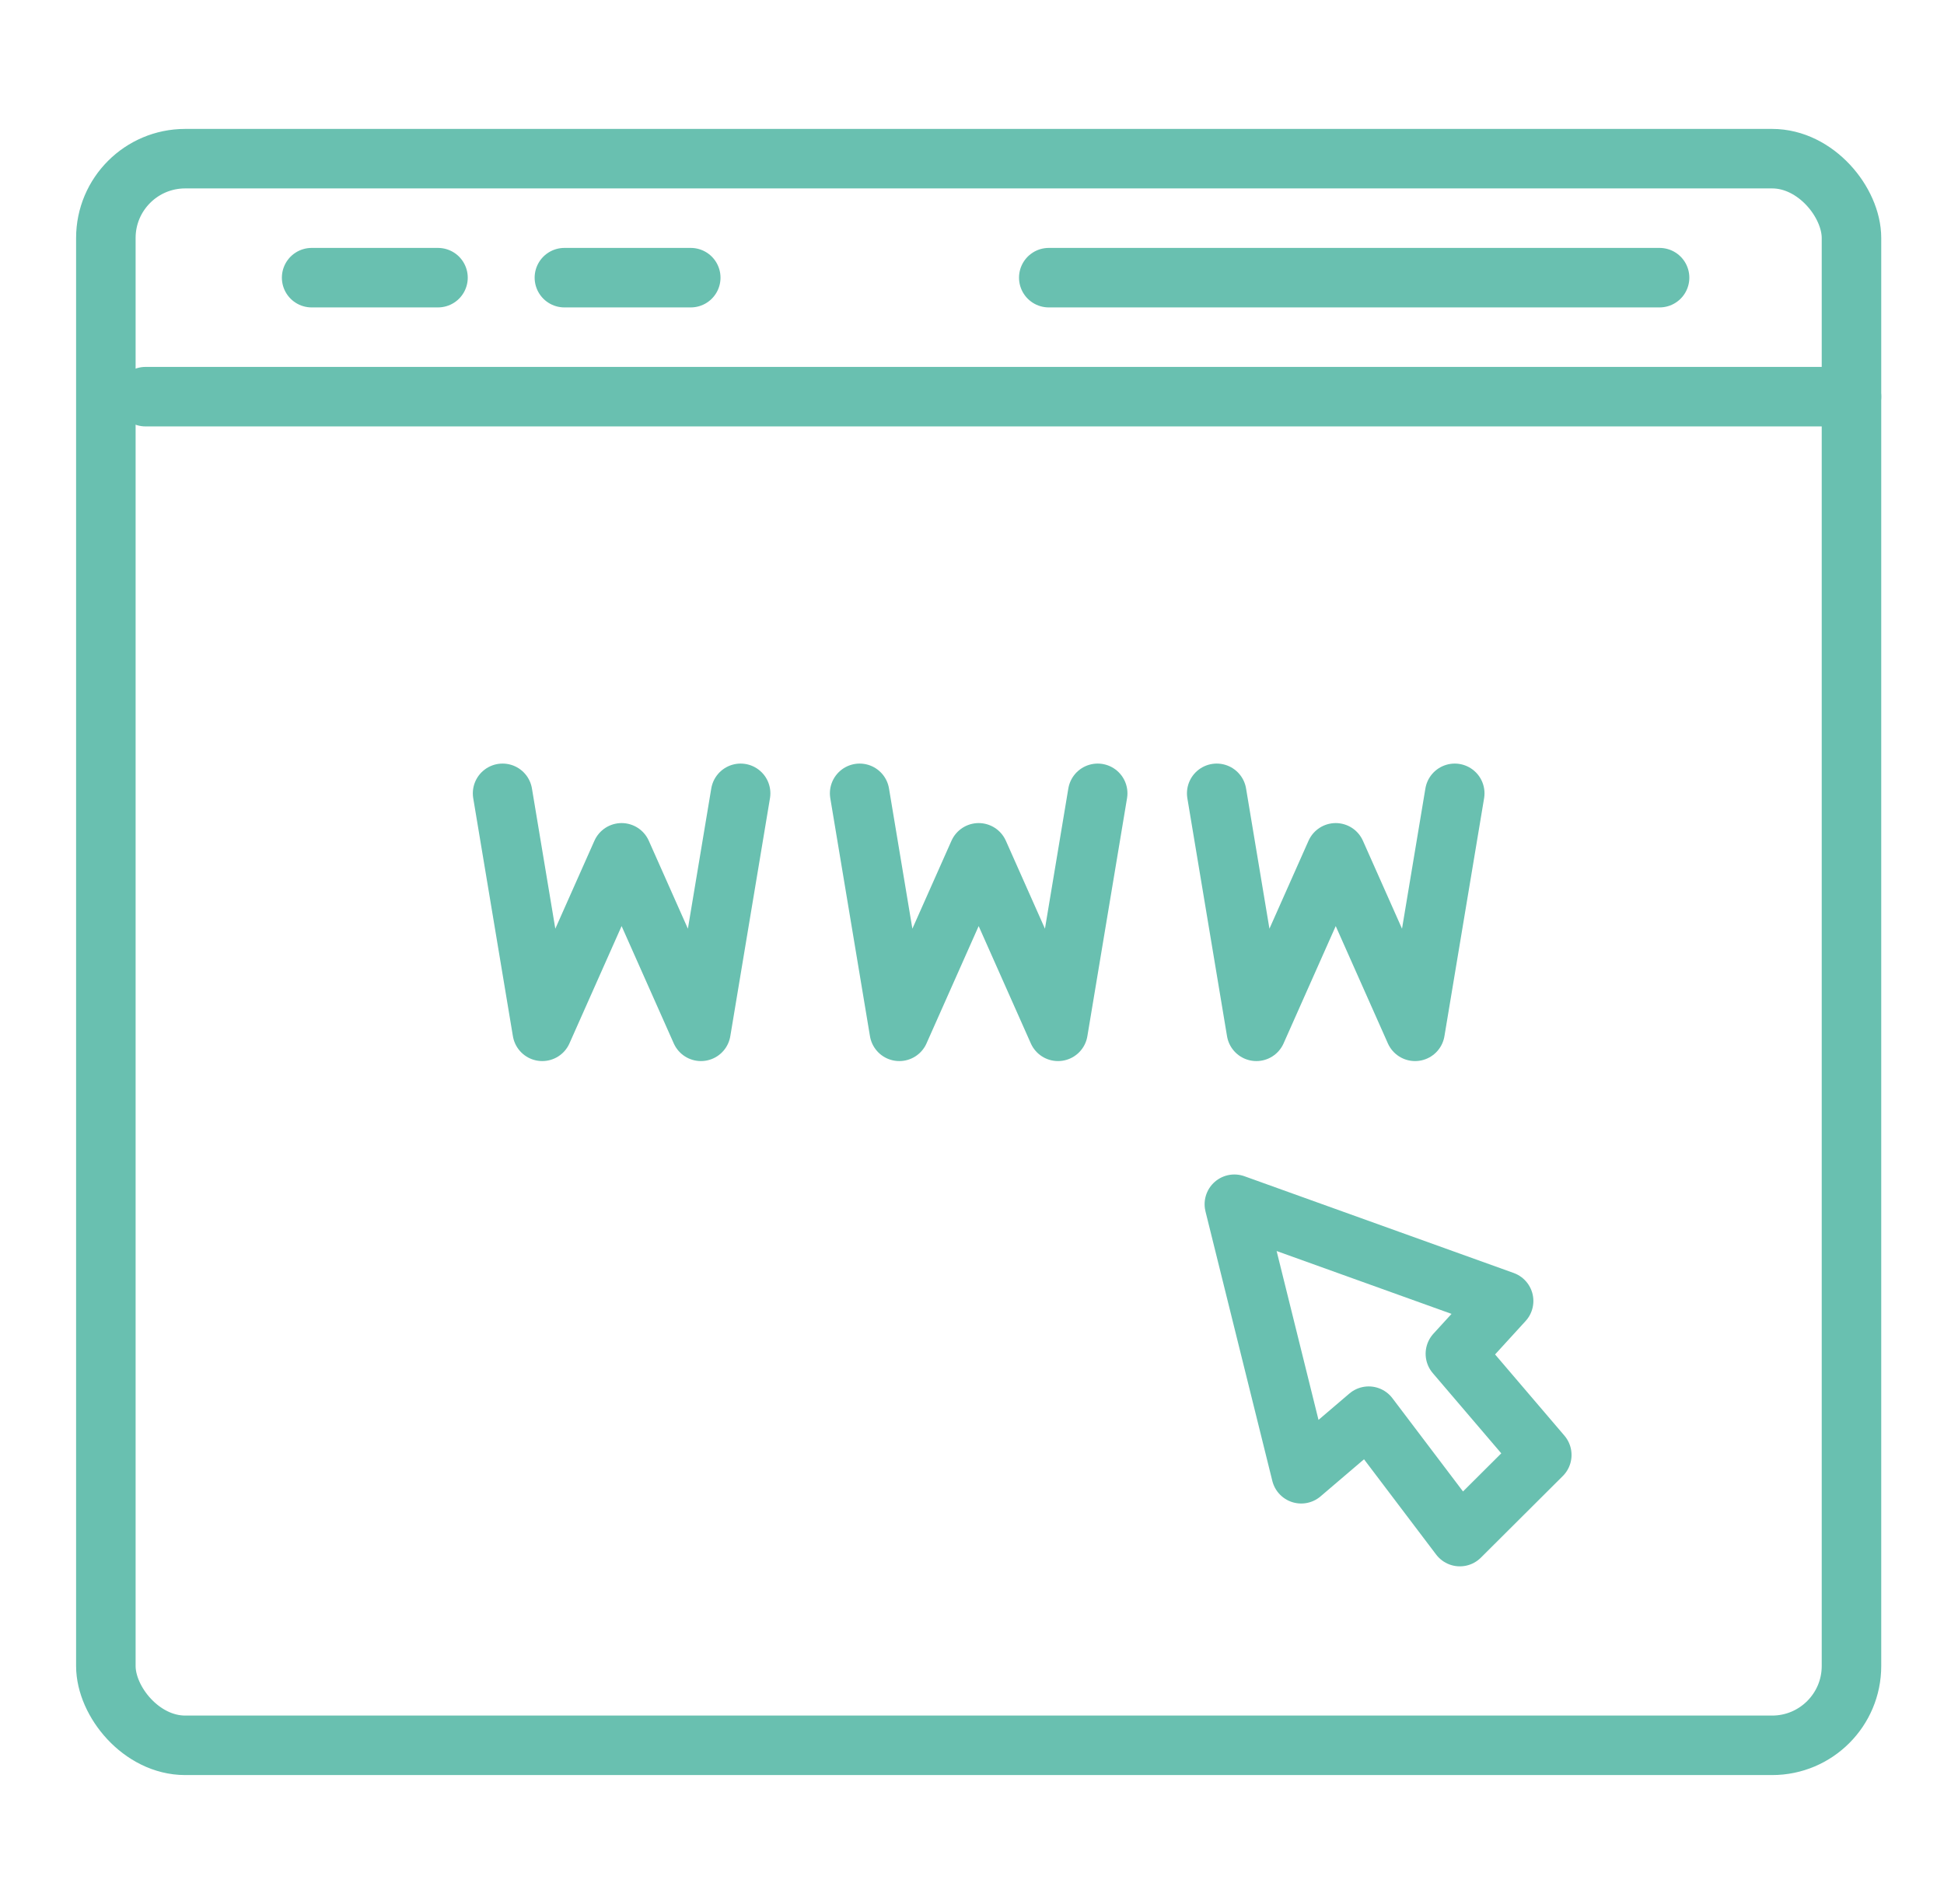
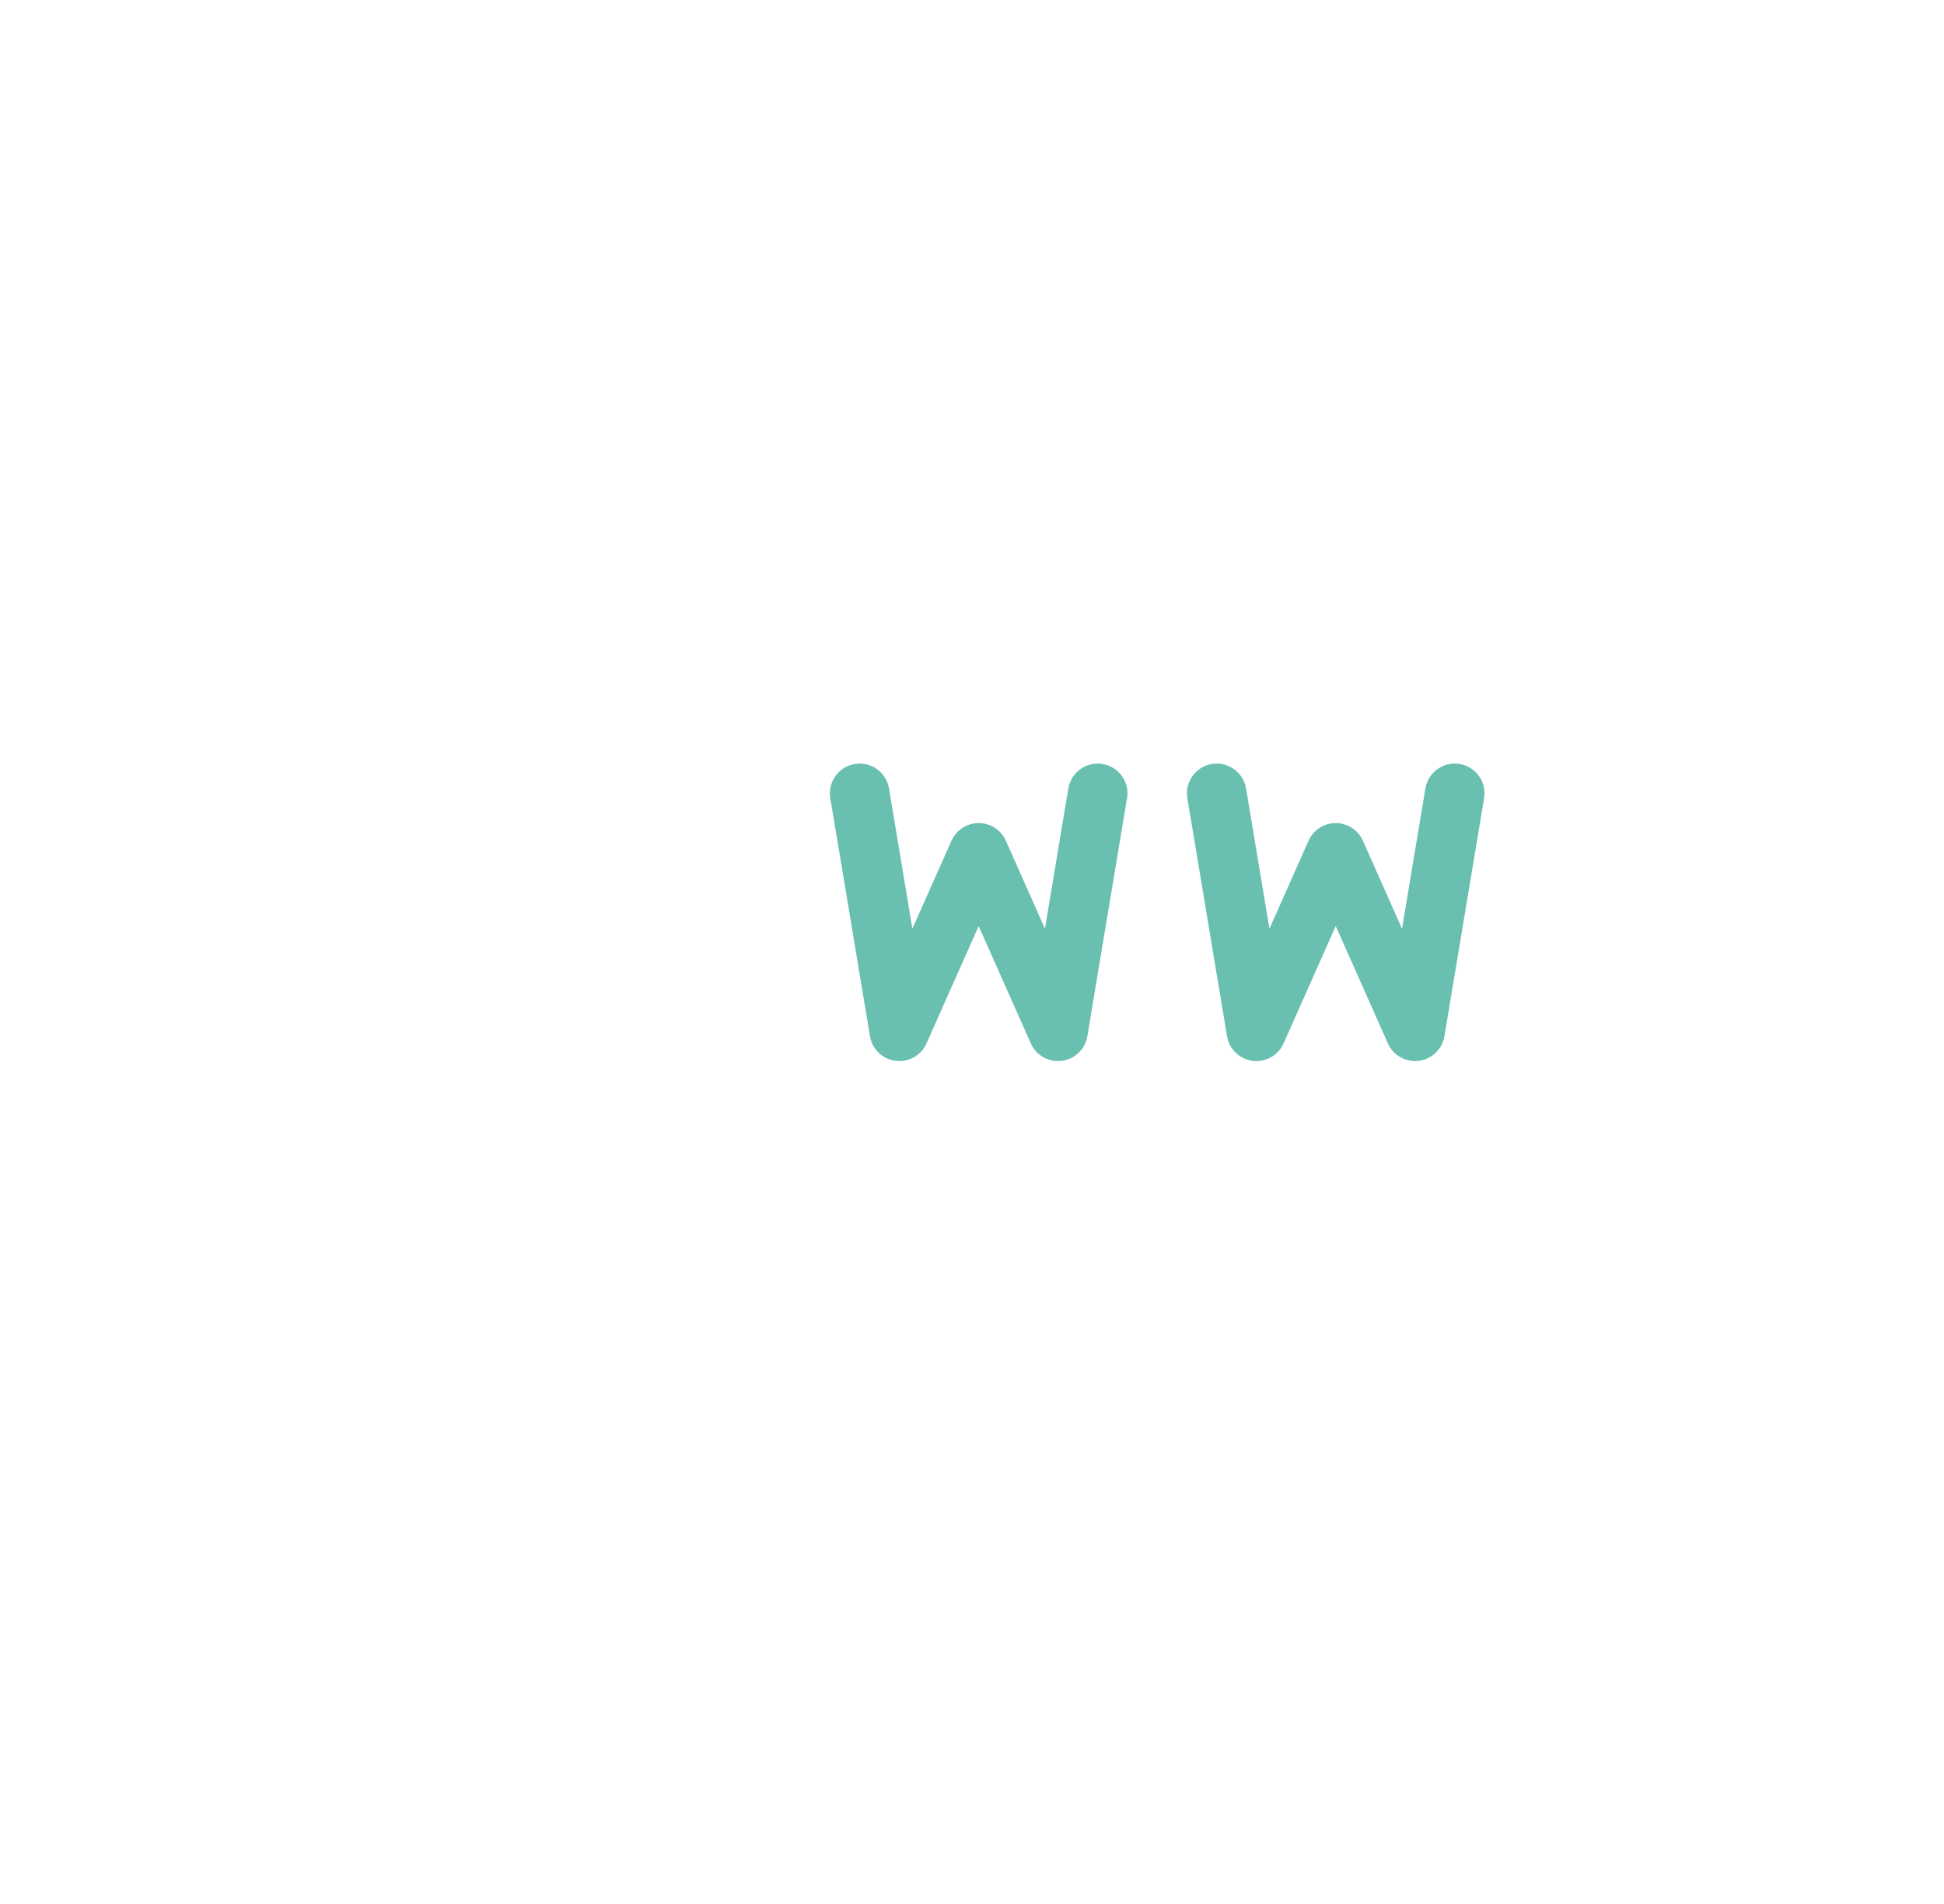
<svg xmlns="http://www.w3.org/2000/svg" width="49" height="48" viewBox="0 0 49 48" fill="none">
-   <rect x="2.668" y="4" width="44" height="40" rx="2" stroke="#69C0B0" stroke-width="1.5" />
-   <path d="M3.668 10H46.668M26.435 7H41.831M17.411 7H14.226M7.855 7H11.04" stroke="#69C0B0" stroke-width="1.5" stroke-linecap="round" stroke-linejoin="round" />
-   <path d="M32.798 37.154L31.113 30.359L37.9 32.798L36.684 34.129L38.862 36.68L36.797 38.738L34.499 35.702L32.798 37.154Z" stroke="#69C0B0" stroke-width="1.5" stroke-linejoin="round" />
-   <path d="M12.668 20L13.668 26L15.668 21.5L17.668 26L18.668 20" stroke="#69C0B0" stroke-width="1.5" stroke-linecap="round" stroke-linejoin="round" />
  <path d="M21.668 20L22.668 26L24.668 21.5L26.668 26L27.668 20" stroke="#69C0B0" stroke-width="1.5" stroke-linecap="round" stroke-linejoin="round" />
  <path d="M30.668 20L31.668 26L33.668 21.5L35.668 26L36.668 20" stroke="#69C0B0" stroke-width="1.5" stroke-linecap="round" stroke-linejoin="round" />
</svg>